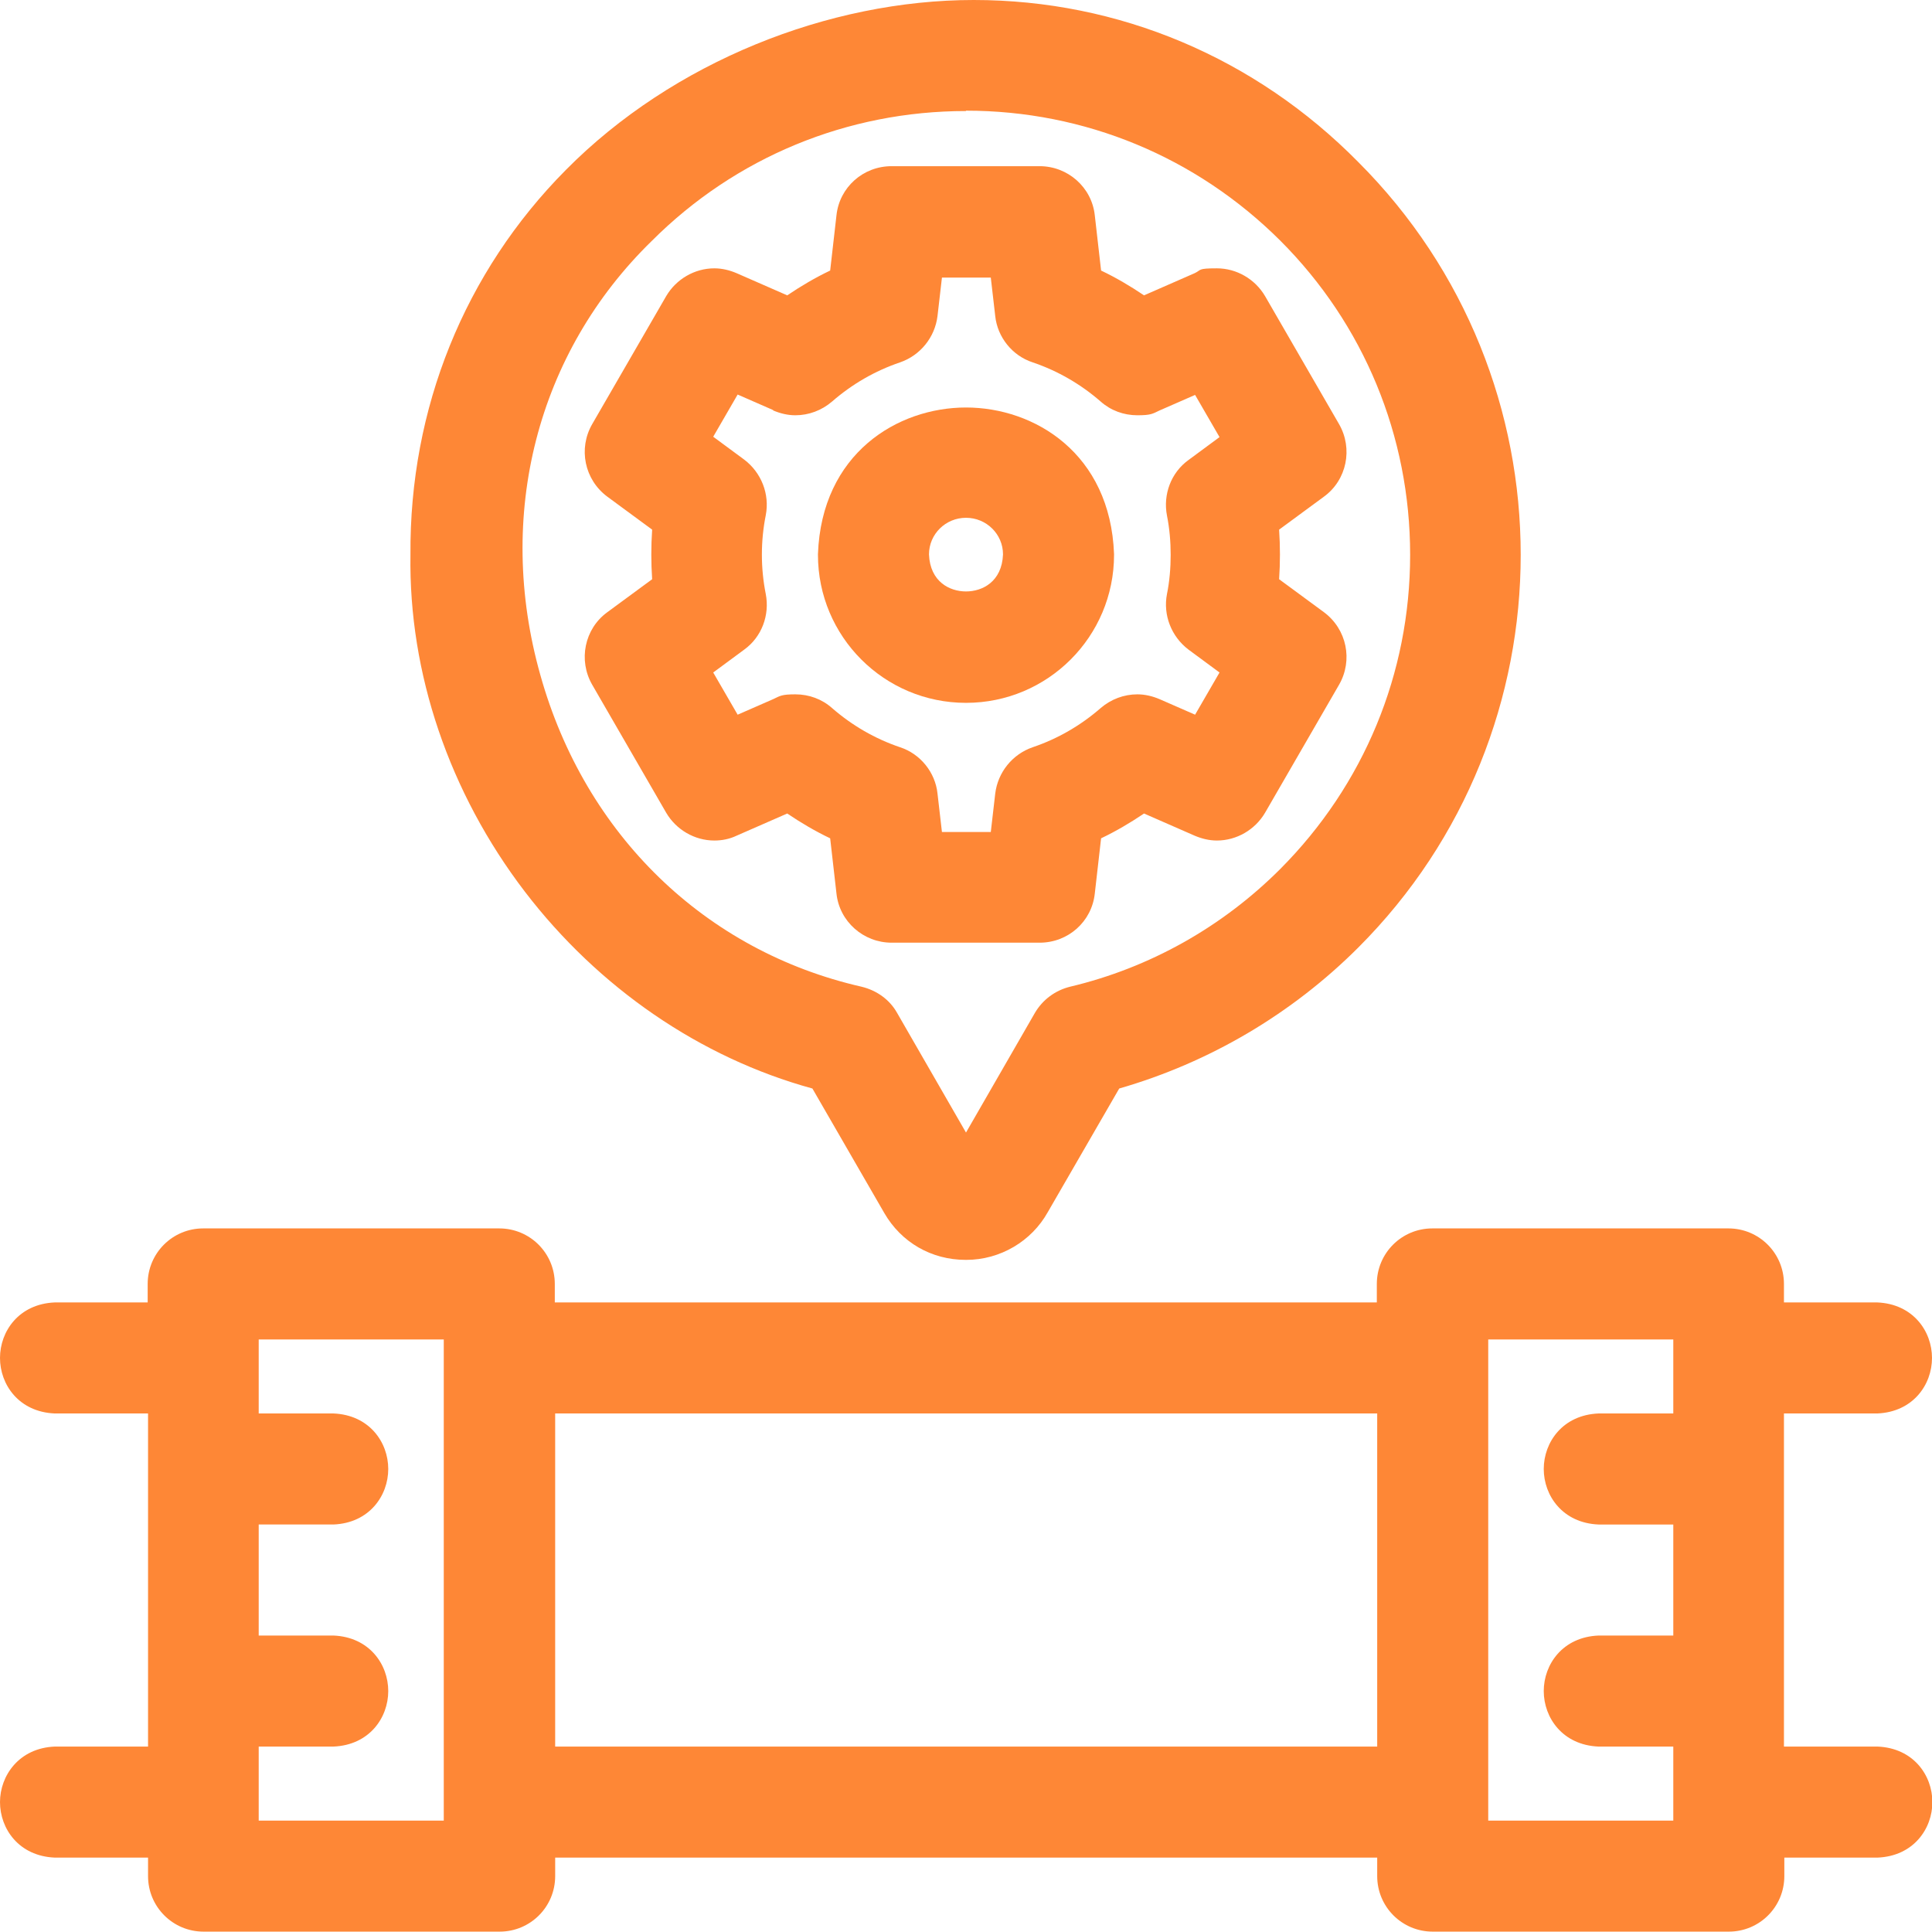
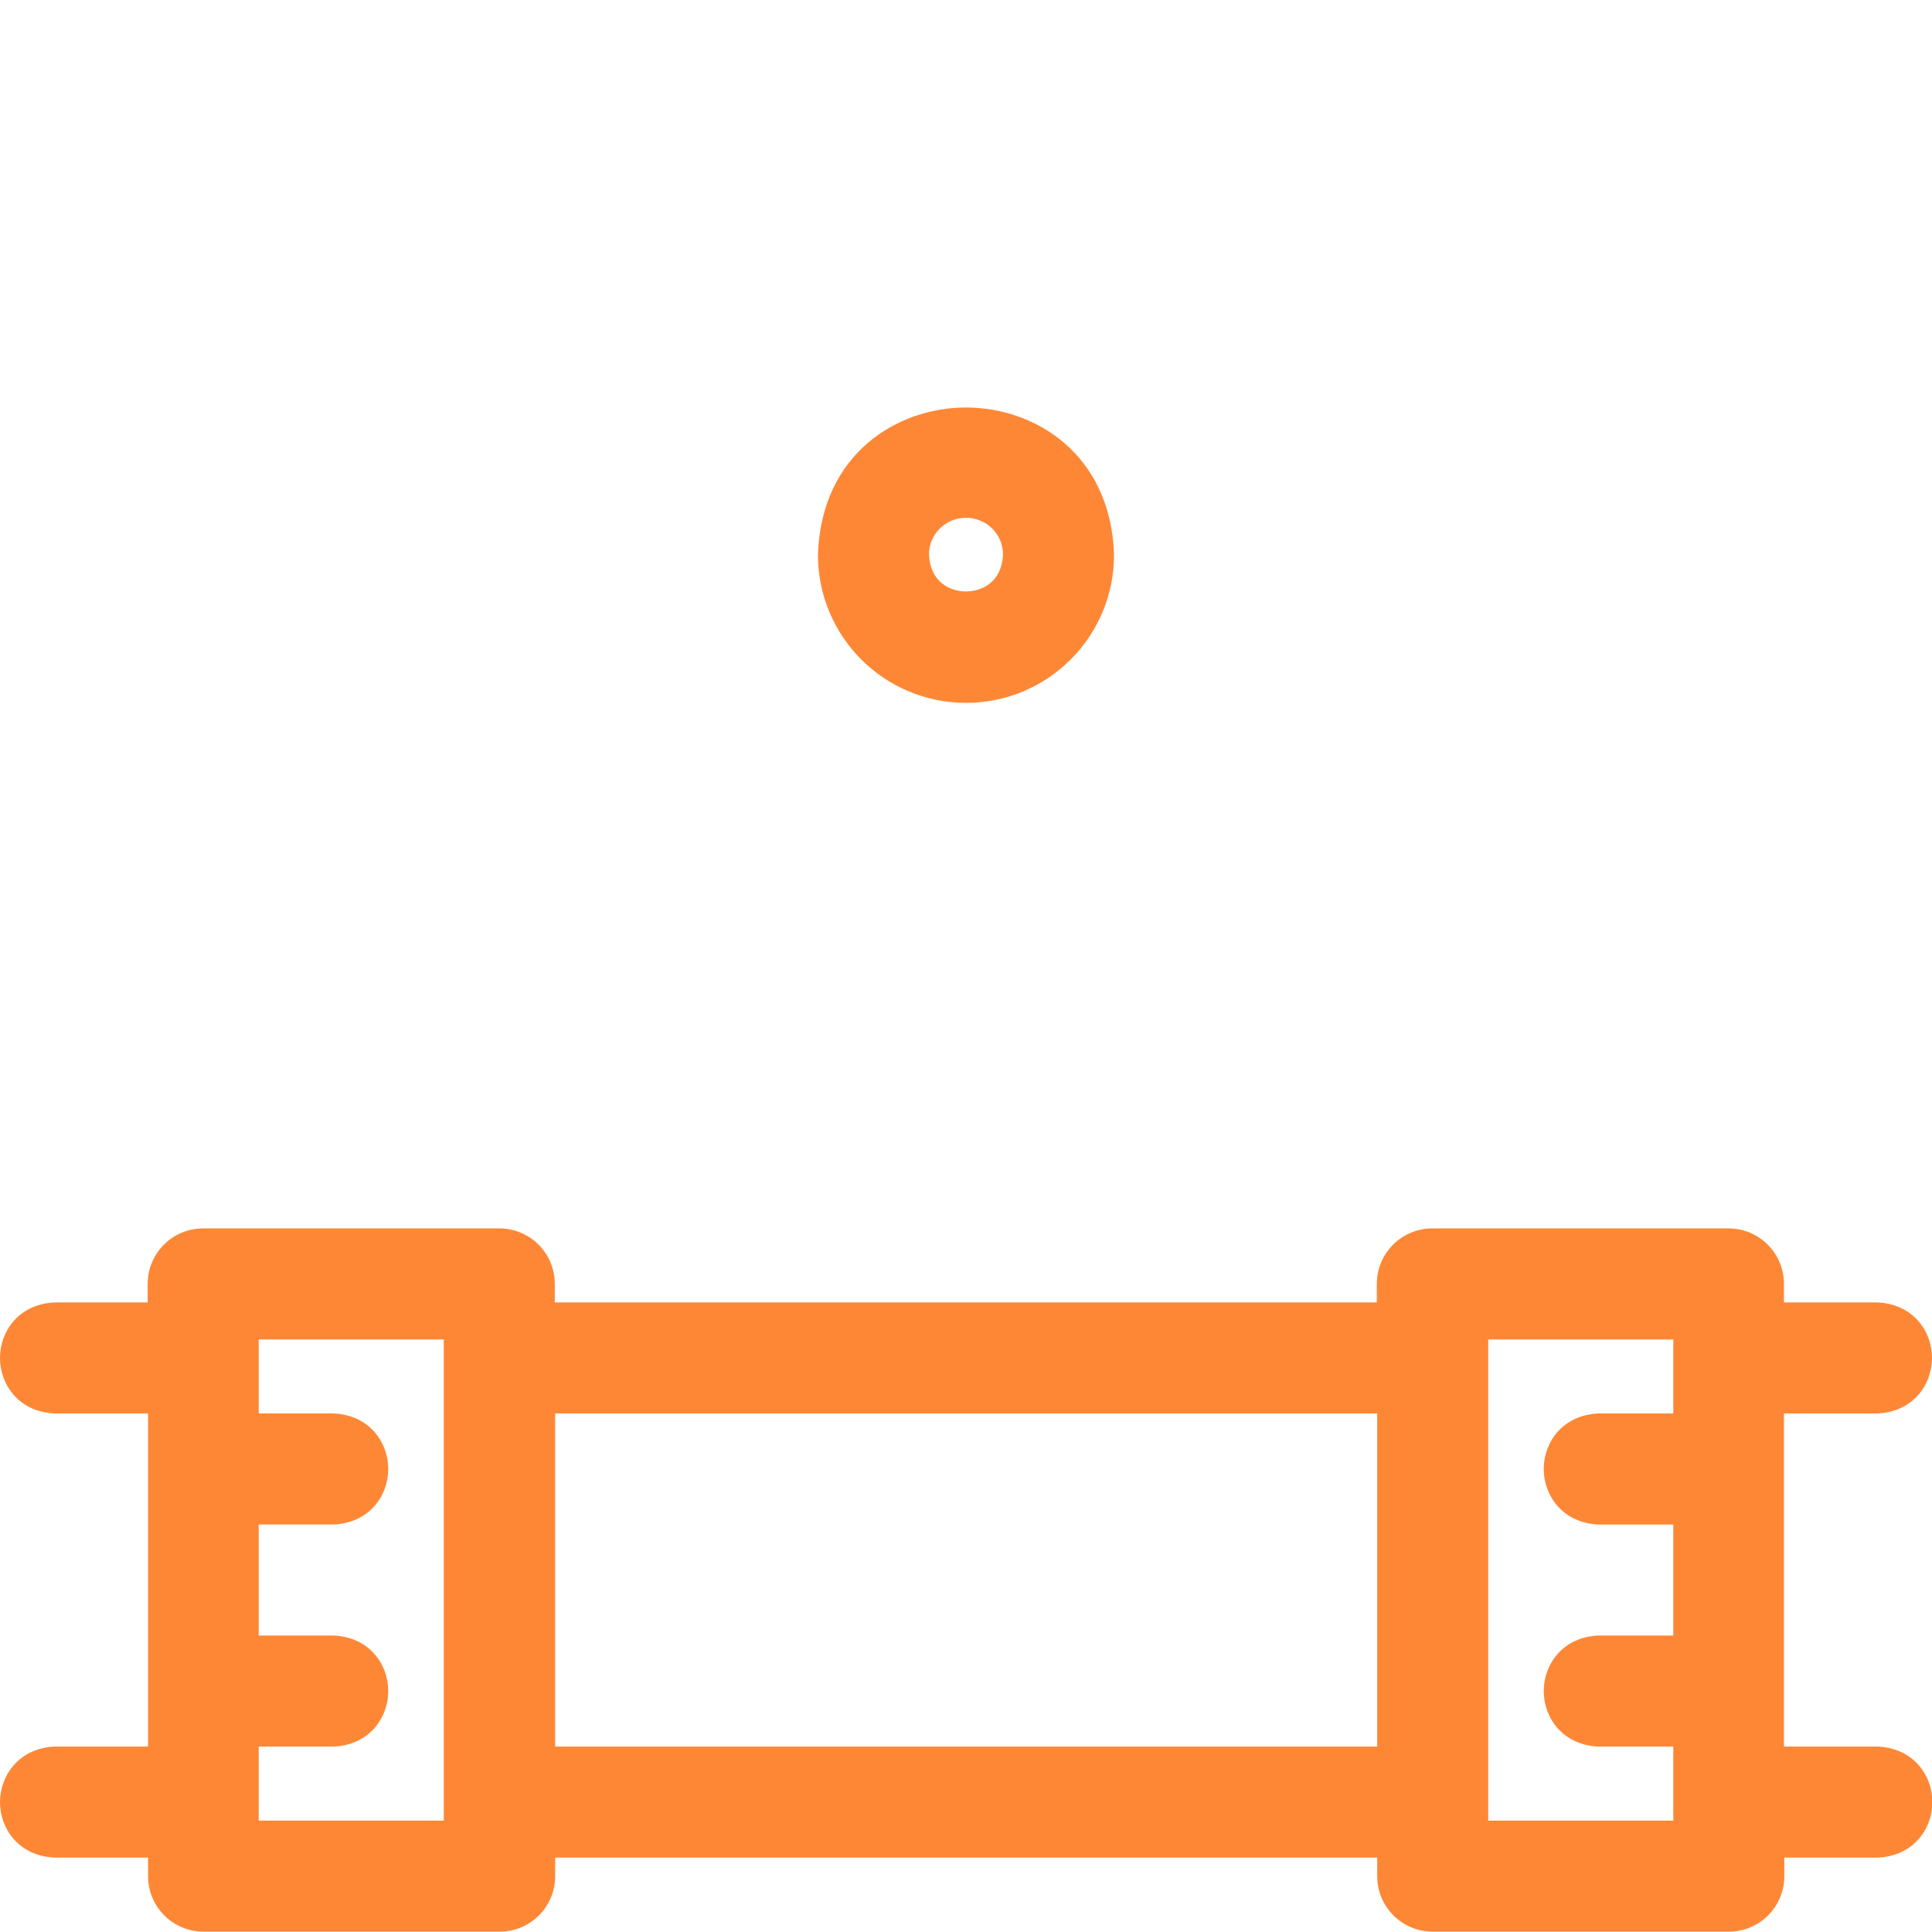
<svg xmlns="http://www.w3.org/2000/svg" id="Layer_1" version="1.1" viewBox="0 0 522 521.9">
  <defs>
    <style> .st0 { fill: #fe8736; } </style>
  </defs>
  <path class="st0" d="M507.2,471.9h-25.2v-90h25.2c9.7-.4,14.8-7.8,14.8-15,0-7.2-5.1-14.6-14.8-15h-25.2v-5c0-8.3-6.7-15-15-15h-80c-8.3,0-15,6.7-15,15v5h-222.1v-5c0-8.3-6.7-15-15-15H54.9c-8.3,0-15,6.7-15,15v5H14.8C5.1,352.3,0,359.7,0,366.9c0,7.2,5.1,14.6,14.8,15h25.2v90H14.8C5.1,472.3,0,479.8,0,486.9c0,7.2,5.1,14.6,14.8,15h25.2v5c0,8.3,6.7,15,15,15h80c8.3,0,15-6.7,15-15v-5h222.1v5c0,8.3,6.7,15,15,15h80c8.3,0,15-6.7,15-15v-5h25.2c9.7-.4,14.8-7.8,14.8-15,0-7.2-5.1-14.6-14.8-15ZM417.1,396.9c0,7.2,5.1,14.6,14.8,15h20.2v30h-20.2c-9.7.4-14.8,7.8-14.8,15,0,7.2,5.1,14.6,14.8,15h20.2v20h-50v-130h50v20h-20.2c-9.7.4-14.8,7.8-14.8,15ZM150,471.9v-90h222.1v90h-222.1ZM104.9,456.9c0-7.2-5.1-14.6-14.8-15h-20.2v-30h20.2c9.7-.4,14.8-7.8,14.8-15,0-7.2-5.1-14.6-14.8-15h-20.2v-20h50v130h-50v-20h20.2c9.7-.4,14.8-7.8,14.8-15Z" />
-   <path class="st0" d="M219.5,294.1c6.5,11.2,12.9,22.4,19.4,33.6,4.6,8,12.8,12.7,22,12.7h.2c9.1,0,17.6-5,22-12.9,5.9-10.2,19.3-33.4,19.3-33.4,24.3-7,46.6-20.1,64.6-38.1,58.5-58.5,58.5-153.7,0-212.2C339.2,15.6,302.3,0,263.1,0s-81.3,16.7-110.2,45.9c-27.4,27.6-42.3,64.5-42,104-.5,32,10.5,64.3,30.9,91,19.9,26,47.4,44.9,77.7,53.2ZM261,29.9c32.1,0,62.2,12.5,84.9,35.1,22.6,22.6,35.1,52.8,35.1,84.9s-12.5,62.2-35.1,84.9c-15.7,15.7-35.3,26.7-56.8,31.8-4,1-7.4,3.5-9.5,7.1-6.2,10.8-12.4,21.5-18.6,32.3-5.7-9.9-18.6-32.3-18.6-32.3-2-3.6-5.5-6.1-9.6-7.1-42.2-9.6-74.7-41-86.8-84.2-12.2-43.2-.9-87.1,30.1-117.3,22.6-22.6,52.8-35.1,84.9-35.1Z" />
-   <path class="st0" d="M160,185l20,34.6c2.7,4.6,7.7,7.5,13,7.5h0c2.1,0,4.1-.4,6-1.3l13.7-6c3.7,2.5,7.6,4.8,11.6,6.7l1.7,14.9c.8,7.6,7.3,13.3,14.9,13.3h40c7.7,0,14.1-5.7,14.9-13.3l1.7-14.9c4-1.9,7.9-4.2,11.6-6.7l13.7,6c1.9.8,3.9,1.3,6,1.3,5.3,0,10.3-2.9,13-7.5l20-34.6c3.8-6.6,2.1-15-4.1-19.6l-12.1-8.9c.3-4.5.3-8.9,0-13.4l12.1-8.9c6.2-4.5,7.9-13,4.1-19.6l-20-34.6c-2.7-4.6-7.7-7.5-13-7.5s-4.1.4-6,1.3l-13.7,6c-3.7-2.5-7.6-4.8-11.6-6.7l-1.7-14.9c-.8-7.6-7.3-13.3-14.9-13.3h-40c-7.7,0-14.1,5.7-14.9,13.3l-1.7,14.9c-4,1.9-7.9,4.2-11.6,6.7l-13.7-6c-1.9-.8-3.9-1.3-6-1.3-5.3,0-10.3,2.9-13,7.5l-20,34.6c-3.8,6.6-2.1,15,4.1,19.6l12.1,8.9c-.3,4.5-.3,8.9,0,13.4l-12.1,8.9c-6.2,4.5-7.9,13-4.1,19.6ZM208.9,110.9c1.9.8,3.9,1.3,6,1.3,3.6,0,7.1-1.3,9.9-3.7,5.4-4.7,11.6-8.3,18.4-10.6,5.5-1.9,9.4-6.8,10.1-12.5l1.2-10.4h13.2l1.2,10.4c.6,5.7,4.6,10.7,10.1,12.5,6.8,2.3,13,5.9,18.4,10.6,2.7,2.4,6.2,3.7,9.9,3.7s4.1-.4,6-1.3l9.6-4.2,6.6,11.4-8.4,6.2c-4.7,3.4-6.9,9.3-5.8,15,.7,3.5,1,7.1,1,10.6s-.3,7.2-1,10.6c-1.1,5.7,1.2,11.5,5.8,15l8.4,6.2-6.6,11.4-9.6-4.2c-1.9-.8-3.9-1.3-6-1.3-3.6,0-7.1,1.3-9.9,3.7-5.4,4.7-11.6,8.3-18.4,10.6-5.5,1.9-9.4,6.8-10.1,12.5l-1.2,10.4h-13.2l-1.2-10.4c-.6-5.7-4.6-10.7-10.1-12.5-6.8-2.3-13-5.9-18.4-10.6-2.7-2.4-6.2-3.7-9.9-3.7s-4.1.4-6,1.3l-9.6,4.2-6.6-11.4,8.4-6.2c4.7-3.4,6.9-9.3,5.8-15-1.4-7-1.4-14.3,0-21.3,1.1-5.7-1.2-11.5-5.8-15l-8.4-6.2,6.6-11.4,9.6,4.2Z" />
  <path class="st0" d="M261,189.9c22.1,0,40-17.9,40-40v-.2c-1-27.2-21.5-39.6-40-39.6s-39,12.4-40,39.6v.2c0,22.1,17.9,40,40,40ZM271,149.8c-.3,7.4-5.6,10-10,10s-9.7-2.6-10-10c0-5.5,4.5-9.9,10-9.9s10,4.4,10,9.9Z" />
</svg>